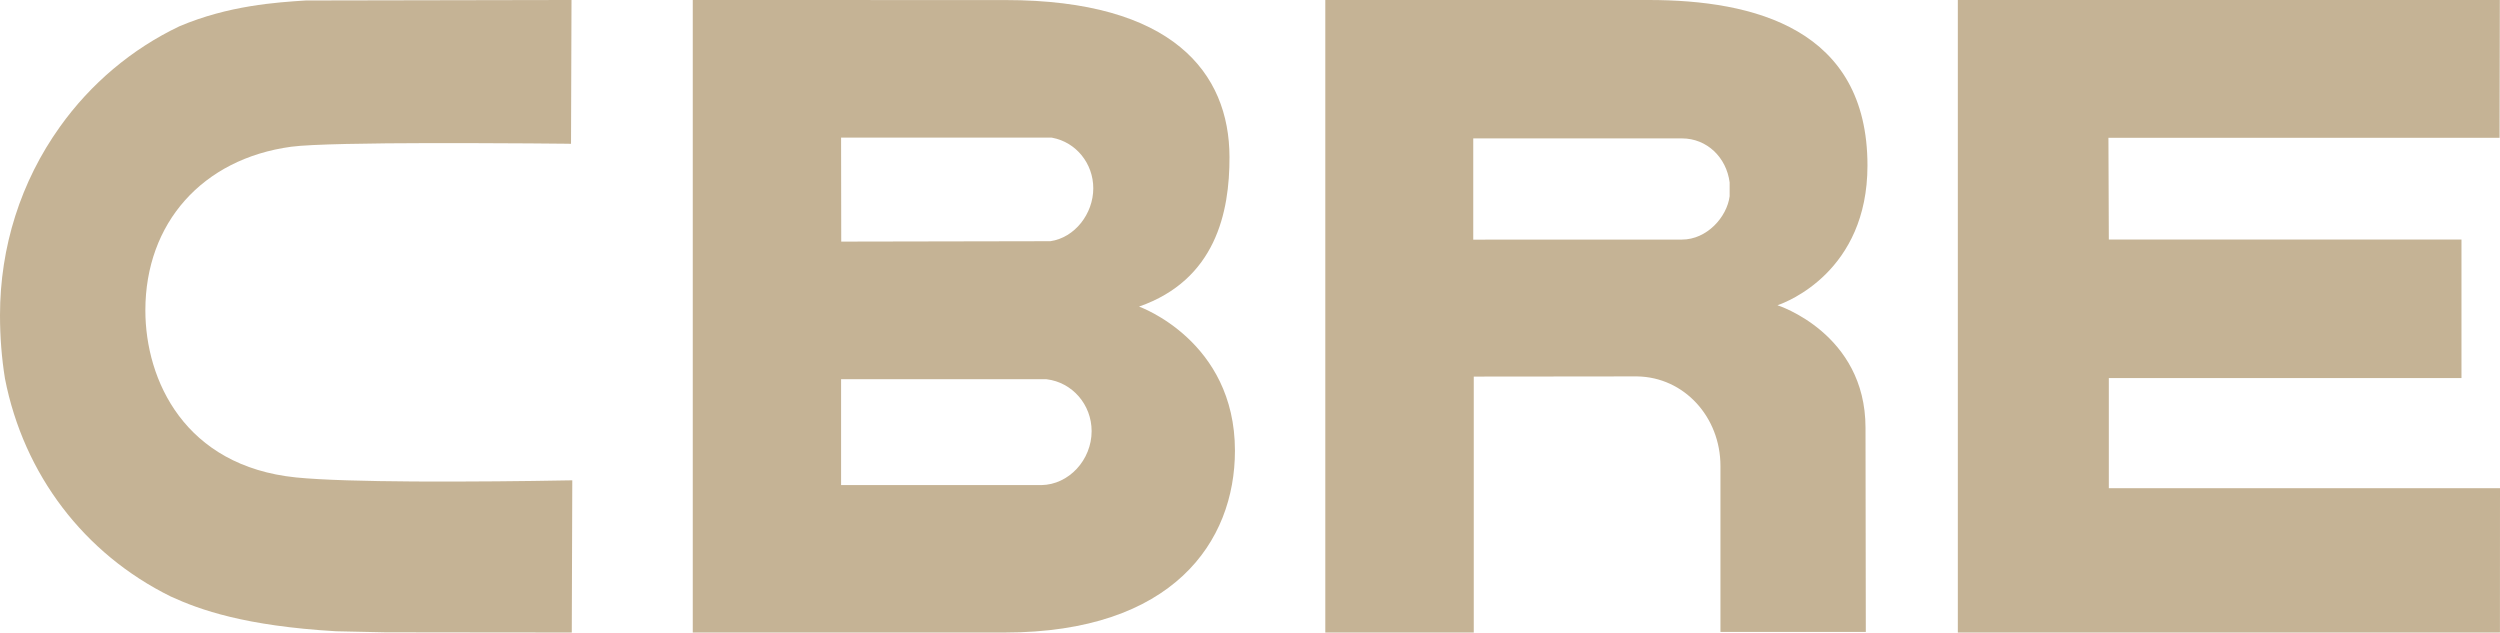
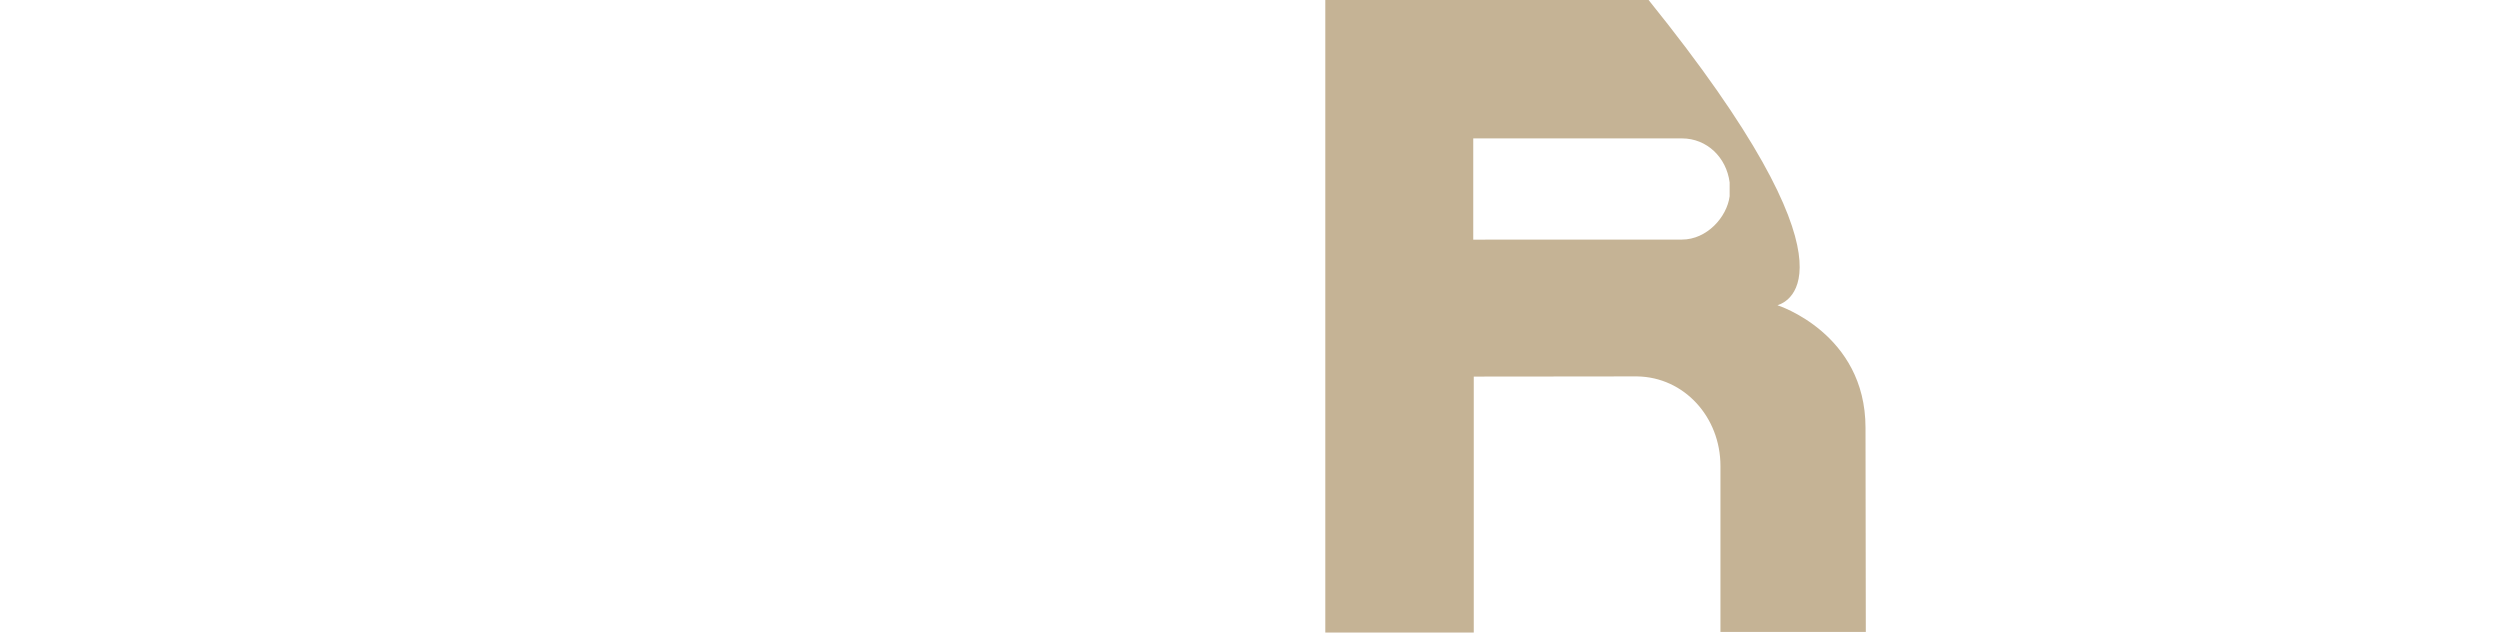
<svg xmlns="http://www.w3.org/2000/svg" version="1.1" width="83px" height="21px" viewBox="0 0 83.0 21.0">
  <defs>
    <clipPath id="i0">
      <path d="M1500,0 L1500,21509 L0,21509 L0,0 L1500,0 Z" />
    </clipPath>
    <clipPath id="i1">
      <path d="M0,0 L10.377,0.002 C15.935,0.002 17.814,2.419 17.819,5.214 C17.824,7.045 17.362,9.289 14.816,10.179 C14.816,10.179 18,11.305 18,14.963 C18,17.984 15.942,21 10.349,21 L0,21 L0,0 Z M11.737,12.59 L4.924,12.59 L4.924,16.105 L11.574,16.105 C12.483,16.092 13.242,15.272 13.242,14.314 C13.242,13.434 12.601,12.695 11.753,12.592 L11.737,12.59 Z M11.911,4.569 L4.924,4.569 L4.929,8.021 L11.871,8.008 C12.683,7.892 13.297,7.096 13.297,6.251 C13.297,5.426 12.724,4.721 11.936,4.573 L11.911,4.569 Z" />
    </clipPath>
    <clipPath id="i2">
-       <path d="M17.995,0 L17.986,4.574 L5,4.574 L5.013,7.952 L16.721,7.952 L16.721,12.551 L5.013,12.551 L5.013,16.208 L18,16.208 L17.998,21 L0,21 L0,0 L17.995,0 Z" />
-     </clipPath>
+       </clipPath>
    <clipPath id="i3">
-       <path d="M10.733,0 C14.238,0 18,0.954 18,5.495 C18,9.012 15.317,10.028 15.035,10.126 L15.011,10.134 C15.011,10.134 17.935,11.062 17.935,14.202 L17.945,20.98 L13.119,20.981 L13.119,15.471 C13.119,13.842 11.911,12.521 10.357,12.497 L10.123,12.497 C10.086,12.497 10.045,12.497 10,12.497 L9.31,12.498 C9.241,12.498 9.17,12.498 9.098,12.498 L8.397,12.499 C8.315,12.499 8.232,12.499 8.149,12.499 L7.388,12.5 C7.304,12.5 7.22,12.5 7.136,12.5 L6.412,12.501 C6.335,12.501 6.261,12.501 6.188,12.501 L5.43,12.502 C5.378,12.502 5.33,12.502 5.285,12.502 L4.929,12.503 L4.929,21 L0,21 L0,0 Z M11.842,4.595 L4.912,4.595 L4.912,7.956 L11.84,7.954 C12.67,7.954 13.335,7.205 13.424,6.515 L13.424,6.056 C13.318,5.226 12.67,4.595 11.842,4.595 Z" />
+       <path d="M10.733,0 C18,9.012 15.317,10.028 15.035,10.126 L15.011,10.134 C15.011,10.134 17.935,11.062 17.935,14.202 L17.945,20.98 L13.119,20.981 L13.119,15.471 C13.119,13.842 11.911,12.521 10.357,12.497 L10.123,12.497 C10.086,12.497 10.045,12.497 10,12.497 L9.31,12.498 C9.241,12.498 9.17,12.498 9.098,12.498 L8.397,12.499 C8.315,12.499 8.232,12.499 8.149,12.499 L7.388,12.5 C7.304,12.5 7.22,12.5 7.136,12.5 L6.412,12.501 C6.335,12.501 6.261,12.501 6.188,12.501 L5.43,12.502 C5.378,12.502 5.33,12.502 5.285,12.502 L4.929,12.503 L4.929,21 L0,21 L0,0 Z M11.842,4.595 L4.912,4.595 L4.912,7.956 L11.84,7.954 C12.67,7.954 13.335,7.205 13.424,6.515 L13.424,6.056 C13.318,5.226 12.67,4.595 11.842,4.595 Z" />
    </clipPath>
    <clipPath id="i4">
-       <path d="M18.974,0 L18.958,4.774 L18.798,4.772 L18.743,4.771 C18.452,4.768 17.049,4.754 15.417,4.751 L14.304,4.751 C12.333,4.755 10.319,4.783 9.666,4.872 C6.723,5.272 4.826,7.404 4.826,10.303 C4.826,12.627 6.135,15.475 9.828,15.851 C10.695,15.939 12.183,15.975 13.702,15.985 L14.507,15.988 L15.036,15.988 C17.049,15.985 18.802,15.95 18.838,15.949 L19,15.947 L18.983,21 L18.824,21 C18.824,21 18.818,21 18.808,21 L17.978,20.999 C17.914,20.999 17.848,20.999 17.779,20.999 L16.851,20.998 C16.767,20.998 16.682,20.998 16.596,20.998 L16.071,20.997 C15.983,20.997 15.894,20.997 15.805,20.997 L15.014,20.996 C14.928,20.996 14.843,20.996 14.759,20.996 L14.273,20.995 C14.196,20.995 14.12,20.995 14.046,20.995 L13.449,20.994 C13.391,20.994 13.336,20.994 13.284,20.994 L12.802,20.993 L12.786,20.993 C12.786,20.993 11.165,20.958 11.158,20.958 C8.138,20.782 6.641,20.249 5.67,19.804 C2.794,18.387 0.788,15.753 0.165,12.57 C0.055,11.89 0,11.182 0,10.467 C0,8.198 0.688,6.031 1.99,4.209 C3.012,2.776 4.38,1.625 5.952,0.875 C7.589,0.179 9.188,0.078 10.152,0.016 L18.812,0 L18.974,0 Z" />
-     </clipPath>
+       </clipPath>
  </defs>
  <g transform="translate(-803.0 -21394.0)">
    <g clip-path="url(#i0)">
      <g transform="translate(615.0 21384.0)">
        <g transform="translate(188.0 10)">
          <g transform="translate(23.0 0.0)">
            <g clip-path="url(#i1)">
-               <polygon points="0,0 18,0 18,21 0,21 0,0" stroke="none" fill="#C5B395" />
-             </g>
+               </g>
          </g>
          <g transform="translate(65.0 0.0)">
            <g clip-path="url(#i2)">
              <polygon points="0,0 18,0 18,21 0,21 0,0" stroke="none" fill="#C5B395" />
            </g>
          </g>
          <g transform="translate(44.0 0.0)">
            <g clip-path="url(#i3)">
              <polygon points="0,0 18,0 18,21 0,21 0,0" stroke="none" fill="#C5B395" />
            </g>
          </g>
          <g clip-path="url(#i4)">
            <polygon points="0,0 19,0 19,21 0,21 0,0" stroke="none" fill="#C5B395" />
          </g>
        </g>
      </g>
    </g>
  </g>
</svg>